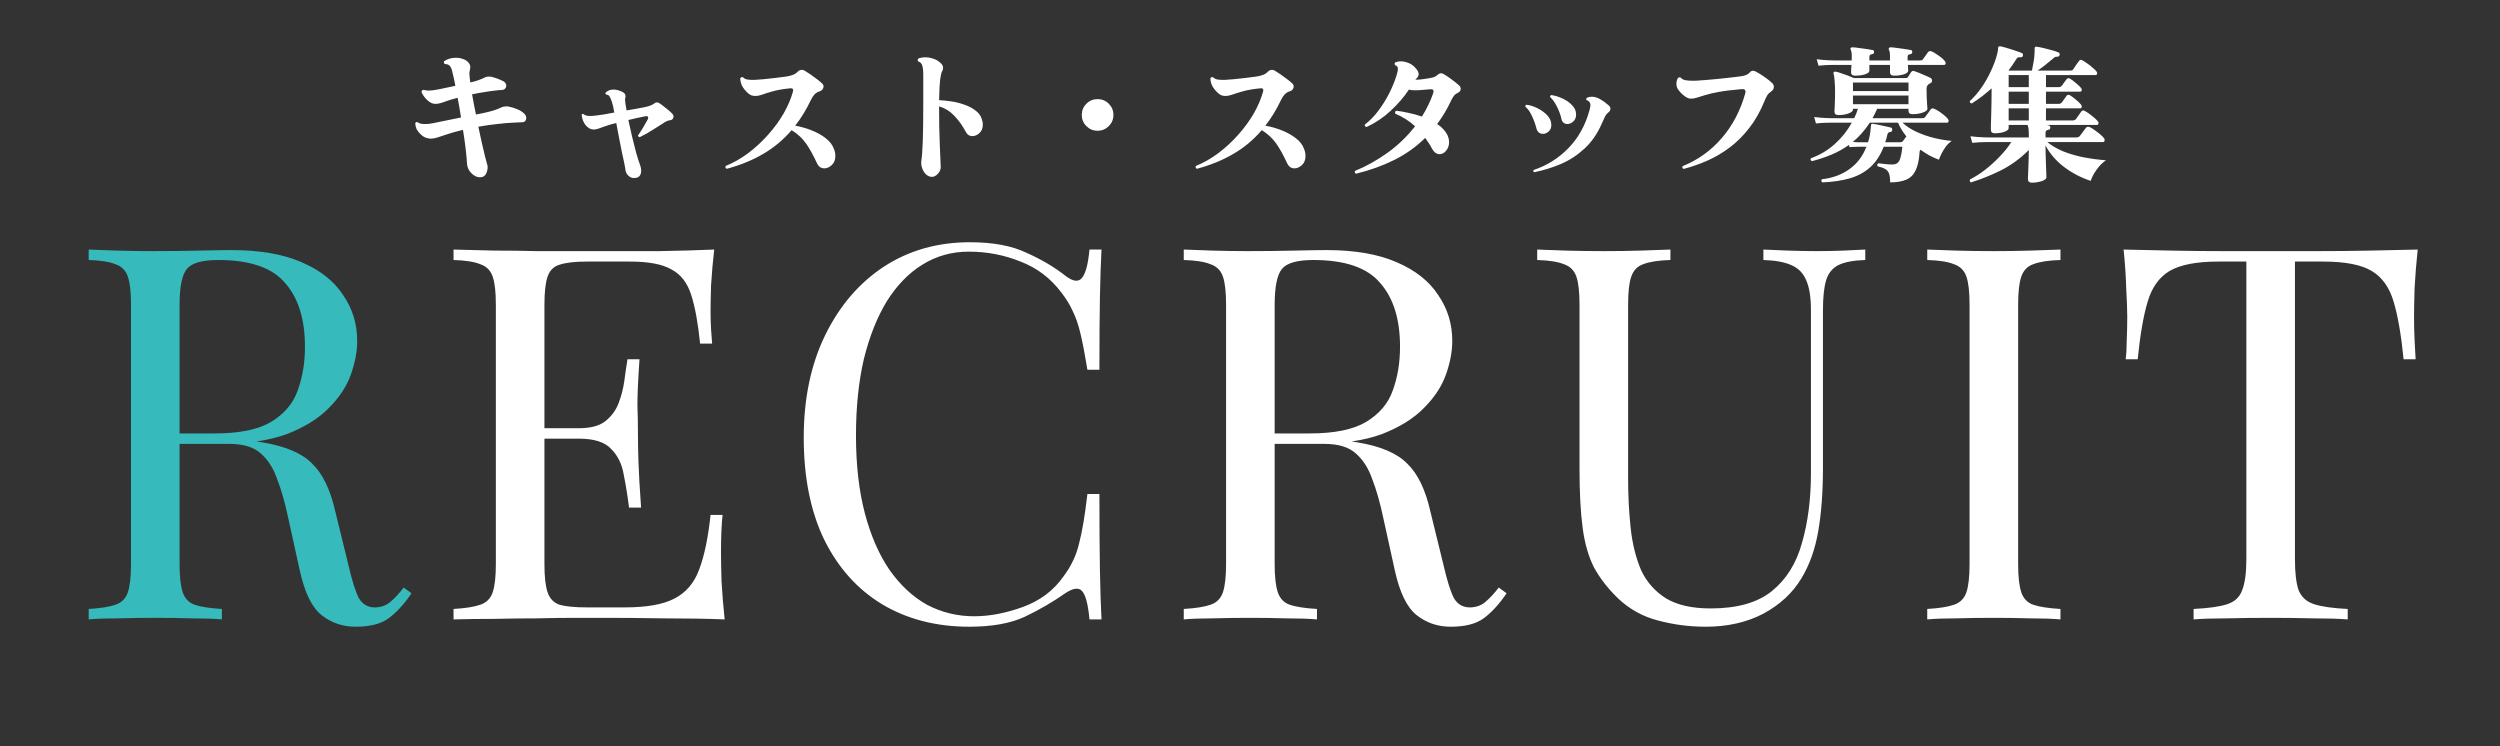
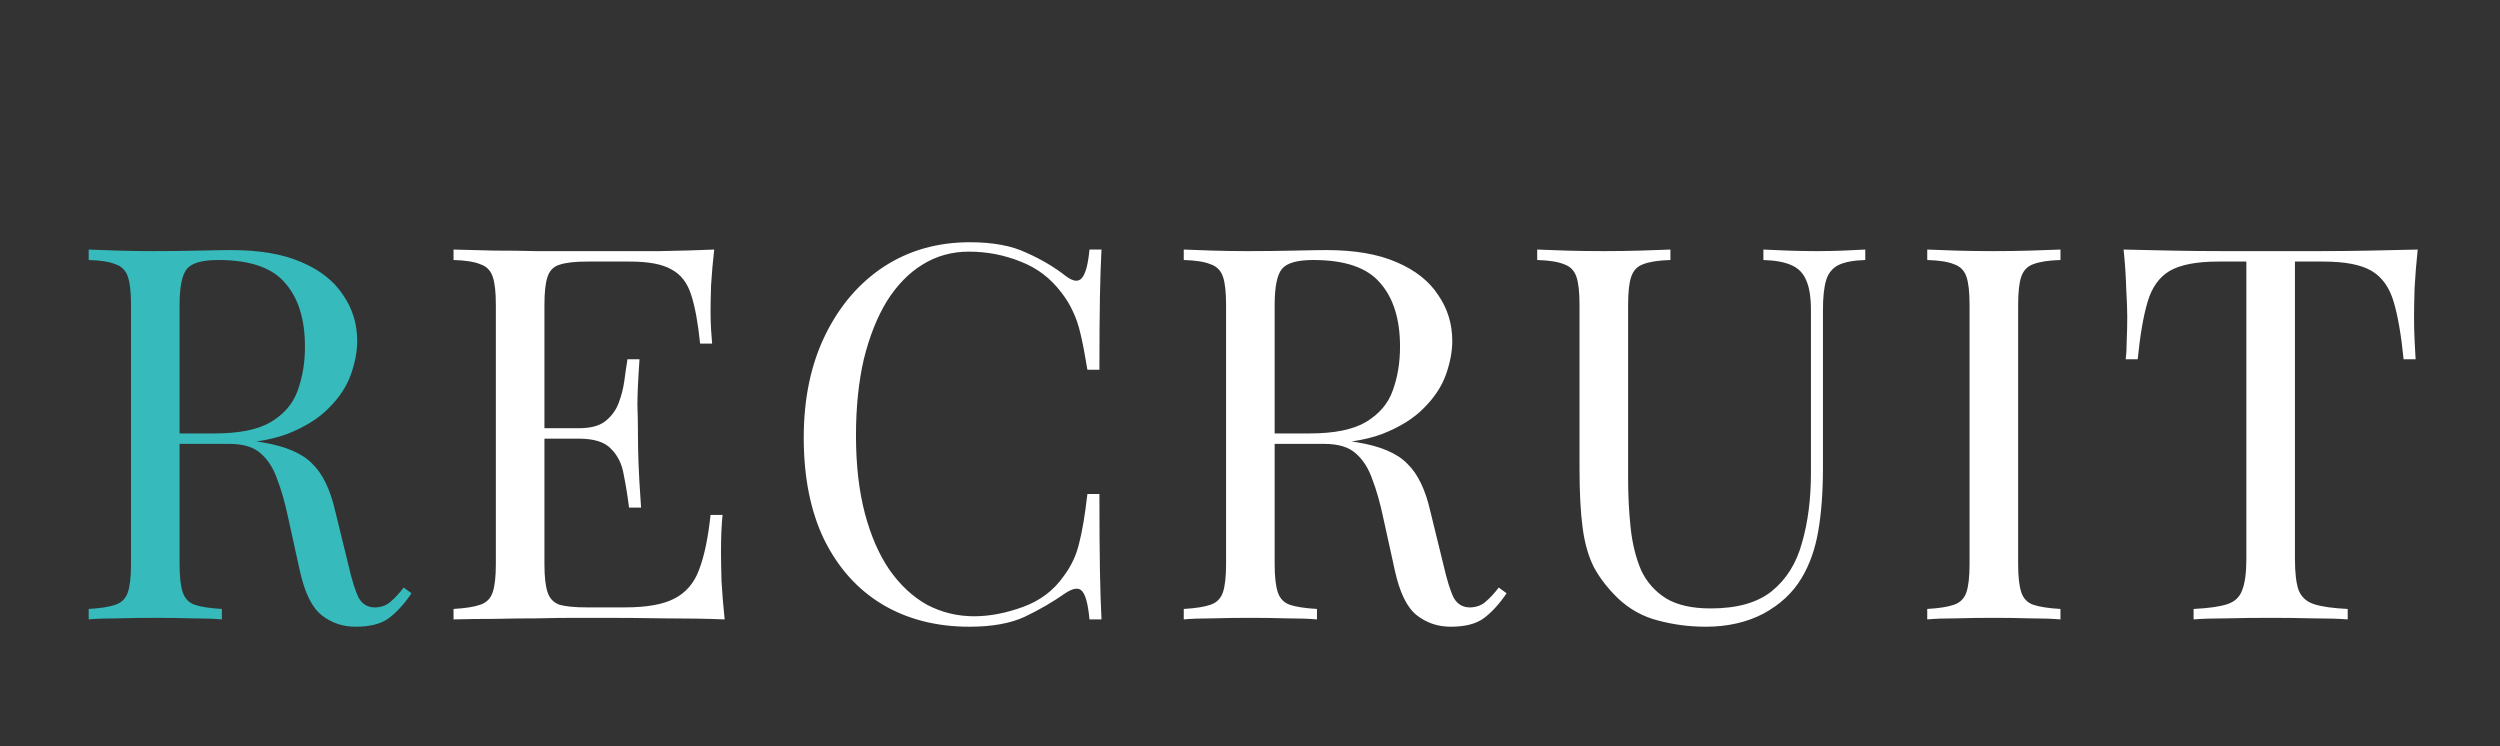
<svg xmlns="http://www.w3.org/2000/svg" width="335" height="100" viewBox="0 0 335 100" fill="none">
  <rect x="0" y="0" width="335" height="100" fill="#333333" stroke="none" />
  <path d="M11.884 33.44C12.864 33.487 14.147 33.533 15.734 33.58C17.32 33.627 18.884 33.65 20.424 33.65C22.617 33.65 24.717 33.627 26.724 33.58C28.73 33.533 30.154 33.51 30.994 33.51C34.774 33.51 37.901 34.047 40.374 35.12C42.894 36.193 44.761 37.663 45.974 39.53C47.234 41.35 47.864 43.403 47.864 45.69C47.864 47.09 47.584 48.583 47.024 50.17C46.464 51.757 45.484 53.25 44.084 54.65C42.73 56.05 40.864 57.217 38.484 58.15C36.104 59.037 33.094 59.48 29.454 59.48H22.734V58.08H28.754C32.067 58.08 34.587 57.567 36.314 56.54C38.087 55.467 39.277 54.067 39.884 52.34C40.537 50.567 40.864 48.607 40.864 46.46C40.864 42.773 39.977 39.927 38.204 37.92C36.477 35.867 33.49 34.84 29.244 34.84C27.097 34.84 25.697 35.237 25.044 36.03C24.39 36.823 24.064 38.433 24.064 40.86V75.58C24.064 77.26 24.204 78.52 24.484 79.36C24.764 80.2 25.3 80.76 26.094 81.04C26.934 81.32 28.147 81.507 29.734 81.6V83C28.66 82.907 27.307 82.86 25.674 82.86C24.087 82.813 22.477 82.79 20.844 82.79C19.024 82.79 17.32 82.813 15.734 82.86C14.147 82.86 12.864 82.907 11.884 83V81.6C13.47 81.507 14.661 81.32 15.454 81.04C16.294 80.76 16.854 80.2 17.134 79.36C17.414 78.52 17.554 77.26 17.554 75.58V40.86C17.554 39.133 17.414 37.873 17.134 37.08C16.854 36.24 16.294 35.68 15.454 35.4C14.661 35.073 13.47 34.887 11.884 34.84V33.44ZM23.014 58.29C25.534 58.383 27.517 58.5 28.964 58.64C30.41 58.733 31.577 58.827 32.464 58.92C33.397 59.013 34.284 59.13 35.124 59.27C38.251 59.783 40.49 60.74 41.844 62.14C43.244 63.493 44.27 65.617 44.924 68.51L46.674 75.65C47.141 77.703 47.607 79.197 48.074 80.13C48.587 81.017 49.357 81.437 50.384 81.39C51.177 81.343 51.831 81.087 52.344 80.62C52.904 80.153 53.487 79.523 54.094 78.73L55.144 79.5C54.164 80.947 53.137 82.067 52.064 82.86C51.037 83.607 49.567 83.98 47.654 83.98C45.927 83.98 44.41 83.467 43.104 82.44C41.797 81.413 40.817 79.407 40.164 76.42L38.624 69.42C38.204 67.413 37.714 65.687 37.154 64.24C36.641 62.747 35.894 61.58 34.914 60.74C33.98 59.9 32.581 59.48 30.714 59.48H23.154L23.014 58.29Z" fill="#36BABC" />
  <path d="M95.704 33.44C95.518 35.073 95.378 36.66 95.284 38.2C95.238 39.74 95.214 40.907 95.214 41.7C95.214 42.54 95.238 43.357 95.284 44.15C95.331 44.897 95.378 45.527 95.424 46.04H93.814C93.534 43.287 93.138 41.117 92.624 39.53C92.111 37.897 91.224 36.753 89.964 36.1C88.751 35.4 86.908 35.05 84.434 35.05H78.624C77.038 35.05 75.824 35.19 74.984 35.47C74.191 35.703 73.654 36.24 73.374 37.08C73.094 37.873 72.954 39.133 72.954 40.86V75.58C72.954 77.26 73.094 78.52 73.374 79.36C73.654 80.2 74.191 80.76 74.984 81.04C75.824 81.273 77.038 81.39 78.624 81.39H83.734C86.674 81.39 88.891 80.993 90.384 80.2C91.924 79.407 93.021 78.123 93.674 76.35C94.374 74.53 94.888 72.08 95.214 69H96.824C96.684 70.26 96.614 71.94 96.614 74.04C96.614 74.927 96.638 76.21 96.684 77.89C96.778 79.523 96.918 81.227 97.104 83C94.724 82.907 92.041 82.86 89.054 82.86C86.068 82.813 83.408 82.79 81.074 82.79C80.048 82.79 78.718 82.79 77.084 82.79C75.498 82.79 73.771 82.813 71.904 82.86C70.038 82.86 68.148 82.883 66.234 82.93C64.321 82.93 62.501 82.953 60.774 83V81.6C62.361 81.507 63.551 81.32 64.344 81.04C65.184 80.76 65.744 80.2 66.024 79.36C66.304 78.52 66.444 77.26 66.444 75.58V40.86C66.444 39.133 66.304 37.873 66.024 37.08C65.744 36.24 65.184 35.68 64.344 35.4C63.551 35.073 62.361 34.887 60.774 34.84V33.44C62.501 33.487 64.321 33.533 66.234 33.58C68.148 33.58 70.038 33.603 71.904 33.65C73.771 33.65 75.498 33.65 77.084 33.65C78.718 33.65 80.048 33.65 81.074 33.65C83.221 33.65 85.648 33.65 88.354 33.65C91.108 33.603 93.558 33.533 95.704 33.44ZM83.664 57.38C83.664 57.38 83.664 57.613 83.664 58.08C83.664 58.547 83.664 58.78 83.664 58.78H70.854C70.854 58.78 70.854 58.547 70.854 58.08C70.854 57.613 70.854 57.38 70.854 57.38H83.664ZM85.694 48.14C85.508 50.8 85.414 52.83 85.414 54.23C85.461 55.63 85.484 56.913 85.484 58.08C85.484 59.247 85.508 60.53 85.554 61.93C85.601 63.33 85.718 65.36 85.904 68.02H84.294C84.108 66.527 83.874 65.08 83.594 63.68C83.361 62.233 82.801 61.067 81.914 60.18C81.074 59.247 79.628 58.78 77.574 58.78V57.38C79.114 57.38 80.281 57.077 81.074 56.47C81.914 55.817 82.521 55 82.894 54.02C83.268 53.04 83.524 52.037 83.664 51.01C83.804 49.937 83.944 48.98 84.084 48.14H85.694ZM129.961 32.46C133.041 32.46 135.561 32.927 137.521 33.86C139.527 34.747 141.301 35.797 142.841 37.01C143.774 37.71 144.474 37.803 144.941 37.29C145.454 36.73 145.804 35.447 145.991 33.44H147.601C147.507 35.167 147.437 37.267 147.391 39.74C147.344 42.213 147.321 45.48 147.321 49.54H145.711C145.384 47.533 145.081 45.947 144.801 44.78C144.521 43.567 144.171 42.54 143.751 41.7C143.377 40.86 142.864 40.02 142.211 39.18C140.764 37.267 138.944 35.89 136.751 35.05C134.557 34.163 132.247 33.72 129.821 33.72C127.534 33.72 125.457 34.303 123.591 35.47C121.771 36.59 120.184 38.223 118.831 40.37C117.524 42.517 116.497 45.107 115.751 48.14C115.051 51.173 114.701 54.58 114.701 58.36C114.701 62.28 115.097 65.757 115.891 68.79C116.684 71.777 117.781 74.297 119.181 76.35C120.627 78.403 122.307 79.967 124.221 81.04C126.181 82.067 128.281 82.58 130.521 82.58C132.621 82.58 134.814 82.16 137.101 81.32C139.387 80.48 141.184 79.127 142.491 77.26C143.517 75.907 144.217 74.437 144.591 72.85C145.011 71.263 145.384 69.047 145.711 66.2H147.321C147.321 70.447 147.344 73.877 147.391 76.49C147.437 79.057 147.507 81.227 147.601 83H145.991C145.804 80.993 145.477 79.733 145.011 79.22C144.591 78.707 143.867 78.777 142.841 79.43C141.114 80.643 139.271 81.717 137.311 82.65C135.397 83.537 132.924 83.98 129.891 83.98C125.457 83.98 121.561 82.977 118.201 80.97C114.887 78.963 112.297 76.07 110.431 72.29C108.611 68.51 107.701 63.96 107.701 58.64C107.701 53.413 108.657 48.84 110.571 44.92C112.484 41 115.097 37.943 118.411 35.75C121.771 33.557 125.621 32.46 129.961 32.46ZM158.624 33.44C159.604 33.487 160.887 33.533 162.474 33.58C164.061 33.627 165.624 33.65 167.164 33.65C169.357 33.65 171.457 33.627 173.464 33.58C175.471 33.533 176.894 33.51 177.734 33.51C181.514 33.51 184.641 34.047 187.114 35.12C189.634 36.193 191.501 37.663 192.714 39.53C193.974 41.35 194.604 43.403 194.604 45.69C194.604 47.09 194.324 48.583 193.764 50.17C193.204 51.757 192.224 53.25 190.824 54.65C189.471 56.05 187.604 57.217 185.224 58.15C182.844 59.037 179.834 59.48 176.194 59.48H169.474V58.08H175.494C178.807 58.08 181.327 57.567 183.054 56.54C184.827 55.467 186.017 54.067 186.624 52.34C187.277 50.567 187.604 48.607 187.604 46.46C187.604 42.773 186.717 39.927 184.944 37.92C183.217 35.867 180.231 34.84 175.984 34.84C173.837 34.84 172.437 35.237 171.784 36.03C171.131 36.823 170.804 38.433 170.804 40.86V75.58C170.804 77.26 170.944 78.52 171.224 79.36C171.504 80.2 172.041 80.76 172.834 81.04C173.674 81.32 174.887 81.507 176.474 81.6V83C175.401 82.907 174.047 82.86 172.414 82.86C170.827 82.813 169.217 82.79 167.584 82.79C165.764 82.79 164.061 82.813 162.474 82.86C160.887 82.86 159.604 82.907 158.624 83V81.6C160.211 81.507 161.401 81.32 162.194 81.04C163.034 80.76 163.594 80.2 163.874 79.36C164.154 78.52 164.294 77.26 164.294 75.58V40.86C164.294 39.133 164.154 37.873 163.874 37.08C163.594 36.24 163.034 35.68 162.194 35.4C161.401 35.073 160.211 34.887 158.624 34.84V33.44ZM169.754 58.29C172.274 58.383 174.257 58.5 175.704 58.64C177.151 58.733 178.317 58.827 179.204 58.92C180.137 59.013 181.024 59.13 181.864 59.27C184.991 59.783 187.231 60.74 188.584 62.14C189.984 63.493 191.011 65.617 191.664 68.51L193.414 75.65C193.881 77.703 194.347 79.197 194.814 80.13C195.327 81.017 196.097 81.437 197.124 81.39C197.917 81.343 198.571 81.087 199.084 80.62C199.644 80.153 200.227 79.523 200.834 78.73L201.884 79.5C200.904 80.947 199.877 82.067 198.804 82.86C197.777 83.607 196.307 83.98 194.394 83.98C192.667 83.98 191.151 83.467 189.844 82.44C188.537 81.413 187.557 79.407 186.904 76.42L185.364 69.42C184.944 67.413 184.454 65.687 183.894 64.24C183.381 62.747 182.634 61.58 181.654 60.74C180.721 59.9 179.321 59.48 177.454 59.48H169.894L169.754 58.29ZM249.946 33.44V34.84C248.359 34.887 247.146 35.12 246.306 35.54C245.513 35.96 244.976 36.637 244.696 37.57C244.416 38.503 244.276 39.833 244.276 41.56V62.63C244.276 65.897 244.066 68.743 243.646 71.17C243.226 73.597 242.479 75.697 241.406 77.47C240.239 79.43 238.536 81.017 236.296 82.23C234.056 83.397 231.489 83.98 228.596 83.98C226.356 83.98 224.209 83.7 222.156 83.14C220.149 82.627 218.376 81.647 216.836 80.2C215.483 78.893 214.409 77.517 213.616 76.07C212.869 74.623 212.356 72.85 212.076 70.75C211.796 68.65 211.656 66.013 211.656 62.84V40.86C211.656 39.133 211.516 37.873 211.236 37.08C210.956 36.24 210.396 35.68 209.556 35.4C208.763 35.073 207.573 34.887 205.986 34.84V33.44C206.966 33.487 208.249 33.533 209.836 33.58C211.423 33.627 213.126 33.65 214.946 33.65C216.579 33.65 218.189 33.627 219.776 33.58C221.409 33.533 222.763 33.487 223.836 33.44V34.84C222.249 34.887 221.036 35.073 220.196 35.4C219.403 35.68 218.866 36.24 218.586 37.08C218.306 37.873 218.166 39.133 218.166 40.86V64.03C218.166 66.41 218.283 68.673 218.516 70.82C218.749 72.92 219.216 74.787 219.916 76.42C220.663 78.007 221.783 79.267 223.276 80.2C224.769 81.087 226.753 81.53 229.226 81.53C232.773 81.53 235.503 80.76 237.416 79.22C239.376 77.633 240.729 75.463 241.476 72.71C242.269 69.957 242.666 66.853 242.666 63.4V41.56C242.666 39.833 242.456 38.503 242.036 37.57C241.663 36.637 241.009 35.96 240.076 35.54C239.143 35.12 237.883 34.887 236.296 34.84V33.44C237.136 33.487 238.233 33.533 239.586 33.58C240.986 33.627 242.269 33.65 243.436 33.65C244.649 33.65 245.839 33.627 247.006 33.58C248.219 33.533 249.199 33.487 249.946 33.44ZM276.101 33.44V34.84C274.514 34.887 273.301 35.073 272.461 35.4C271.668 35.68 271.131 36.24 270.851 37.08C270.571 37.873 270.431 39.133 270.431 40.86V75.58C270.431 77.26 270.571 78.52 270.851 79.36C271.131 80.2 271.668 80.76 272.461 81.04C273.301 81.32 274.514 81.507 276.101 81.6V83C275.028 82.907 273.674 82.86 272.041 82.86C270.454 82.813 268.844 82.79 267.211 82.79C265.391 82.79 263.688 82.813 262.101 82.86C260.514 82.86 259.231 82.907 258.251 83V81.6C259.838 81.507 261.028 81.32 261.821 81.04C262.661 80.76 263.221 80.2 263.501 79.36C263.781 78.52 263.921 77.26 263.921 75.58V40.86C263.921 39.133 263.781 37.873 263.501 37.08C263.221 36.24 262.661 35.68 261.821 35.4C261.028 35.073 259.838 34.887 258.251 34.84V33.44C259.231 33.487 260.514 33.533 262.101 33.58C263.688 33.627 265.391 33.65 267.211 33.65C268.844 33.65 270.454 33.627 272.041 33.58C273.674 33.533 275.028 33.487 276.101 33.44ZM323.972 33.44C323.785 35.213 323.645 36.94 323.552 38.62C323.505 40.253 323.482 41.513 323.482 42.4C323.482 43.52 323.505 44.57 323.552 45.55C323.598 46.53 323.645 47.393 323.692 48.14H322.082C321.755 44.873 321.312 42.307 320.752 40.44C320.192 38.527 319.212 37.15 317.812 36.31C316.412 35.47 314.242 35.05 311.302 35.05H307.522V74.88C307.522 76.747 307.685 78.147 308.012 79.08C308.385 80.013 309.085 80.643 310.112 80.97C311.138 81.297 312.632 81.507 314.592 81.6V83C313.378 82.907 311.838 82.86 309.972 82.86C308.105 82.813 306.215 82.79 304.302 82.79C302.202 82.79 300.218 82.813 298.352 82.86C296.532 82.86 295.062 82.907 293.942 83V81.6C295.902 81.507 297.395 81.297 298.422 80.97C299.448 80.643 300.125 80.013 300.452 79.08C300.825 78.147 301.012 76.747 301.012 74.88V35.05H297.232C294.338 35.05 292.168 35.47 290.722 36.31C289.322 37.15 288.342 38.527 287.782 40.44C287.222 42.307 286.778 44.873 286.452 48.14H284.842C284.935 47.393 284.982 46.53 284.982 45.55C285.028 44.57 285.052 43.52 285.052 42.4C285.052 41.513 285.005 40.253 284.912 38.62C284.865 36.94 284.748 35.213 284.562 33.44C286.522 33.487 288.645 33.533 290.932 33.58C293.265 33.627 295.598 33.65 297.932 33.65C300.265 33.65 302.388 33.65 304.302 33.65C306.215 33.65 308.315 33.65 310.602 33.65C312.935 33.65 315.268 33.627 317.602 33.58C319.935 33.533 322.058 33.487 323.972 33.44Z" fill="white" />
-   <path d="M64.518 23.74C64.492 23.74 64.458 23.74 64.418 23.74C64.391 23.753 64.365 23.76 64.338 23.76C63.911 23.76 63.518 23.573 63.158 23.2C62.798 22.84 62.605 22.413 62.578 21.92C62.551 21.4 62.492 20.74 62.398 19.94C62.305 19.14 62.185 18.293 62.038 17.4C61.158 17.613 60.445 17.813 59.898 18C59.365 18.173 58.938 18.313 58.618 18.42C58.298 18.527 58.005 18.58 57.738 18.58C57.578 18.58 57.378 18.547 57.138 18.48C56.911 18.413 56.678 18.273 56.438 18.06C56.185 17.833 55.992 17.6 55.858 17.36C55.738 17.12 55.665 16.847 55.638 16.54C55.705 16.353 55.825 16.307 55.998 16.4C56.172 16.547 56.485 16.62 56.938 16.62C57.098 16.62 57.278 16.613 57.478 16.6C57.678 16.573 57.905 16.533 58.158 16.48L61.778 15.74C61.712 15.287 61.638 14.84 61.558 14.4C61.478 13.947 61.398 13.513 61.318 13.1C60.518 13.313 59.898 13.507 59.458 13.68C59.018 13.84 58.645 13.92 58.338 13.92C57.965 13.92 57.598 13.747 57.238 13.4C56.878 13.053 56.625 12.693 56.478 12.32C56.505 12.133 56.605 12.04 56.778 12.04C56.978 12.107 57.198 12.14 57.438 12.14C57.611 12.14 57.805 12.127 58.018 12.1C58.231 12.073 58.471 12.033 58.738 11.98L61.018 11.5C60.898 10.833 60.778 10.273 60.658 9.82C60.565 9.353 60.445 9.033 60.298 8.86C60.151 8.673 59.918 8.58 59.598 8.58C59.518 8.5 59.478 8.42 59.478 8.34C59.478 8.273 59.498 8.22 59.538 8.18C59.992 7.887 60.505 7.74 61.078 7.74C61.411 7.74 61.725 7.793 62.018 7.9C62.312 7.993 62.545 8.133 62.718 8.32C62.918 8.533 63.018 8.747 63.018 8.96C63.018 9.093 62.998 9.24 62.958 9.4C62.918 9.56 62.898 9.727 62.898 9.9C62.898 10.047 62.911 10.213 62.938 10.4C62.965 10.573 62.992 10.787 63.018 11.04L63.238 11C63.918 10.827 64.478 10.627 64.918 10.4C65.011 10.36 65.098 10.327 65.178 10.3C65.272 10.273 65.378 10.26 65.498 10.26C65.765 10.26 66.078 10.327 66.438 10.46C66.798 10.58 67.132 10.72 67.438 10.88C67.705 11.027 67.838 11.233 67.838 11.5C67.838 11.633 67.785 11.76 67.678 11.88C67.572 12 67.405 12.06 67.178 12.06C67.005 12.06 66.718 12.087 66.318 12.14C65.918 12.18 65.451 12.247 64.918 12.34C64.385 12.42 63.831 12.52 63.258 12.64C63.325 13.053 63.405 13.493 63.498 13.96C63.592 14.413 63.685 14.873 63.778 15.34L64.618 15.18C65.192 15.06 65.678 14.94 66.078 14.82C66.478 14.7 66.825 14.567 67.118 14.42C67.332 14.313 67.572 14.26 67.838 14.26C67.891 14.26 67.945 14.26 67.998 14.26C68.052 14.26 68.105 14.267 68.158 14.28C68.545 14.36 68.918 14.473 69.278 14.62C69.638 14.767 69.938 14.947 70.178 15.16C70.405 15.347 70.518 15.567 70.518 15.82C70.518 15.967 70.472 16.1 70.378 16.22C70.285 16.327 70.138 16.38 69.938 16.38C69.685 16.38 69.265 16.4 68.678 16.44C68.091 16.467 67.405 16.527 66.618 16.62C65.832 16.7 64.992 16.82 64.098 16.98C64.258 17.713 64.412 18.42 64.558 19.1C64.718 19.78 64.858 20.38 64.978 20.9C65.112 21.42 65.218 21.82 65.298 22.1C65.325 22.153 65.338 22.213 65.338 22.28C65.338 22.333 65.338 22.393 65.338 22.46C65.338 22.727 65.272 22.993 65.138 23.26C65.005 23.54 64.798 23.7 64.518 23.74ZM85.298 23.82C85.245 23.833 85.192 23.84 85.138 23.84C85.098 23.853 85.045 23.86 84.978 23.86C84.685 23.86 84.425 23.753 84.198 23.54C83.972 23.327 83.838 23.053 83.798 22.72C83.785 22.533 83.758 22.367 83.718 22.22C83.692 22.06 83.658 21.887 83.618 21.7C83.565 21.42 83.472 20.993 83.338 20.42C83.218 19.833 83.091 19.187 82.958 18.48C82.825 17.773 82.698 17.107 82.578 16.48C81.951 16.64 81.451 16.787 81.078 16.92C80.705 17.053 80.405 17.16 80.178 17.24C79.951 17.32 79.738 17.36 79.538 17.36C79.178 17.36 78.832 17.173 78.498 16.8C78.178 16.413 77.992 15.94 77.938 15.38C78.018 15.247 78.118 15.227 78.238 15.32C78.385 15.467 78.665 15.54 79.078 15.54C79.318 15.54 79.585 15.52 79.878 15.48C80.118 15.453 80.458 15.407 80.898 15.34C81.338 15.26 81.811 15.173 82.318 15.08C82.198 14.387 82.085 13.893 81.978 13.6C81.885 13.333 81.791 13.12 81.698 12.96C81.618 12.787 81.472 12.693 81.258 12.68C81.112 12.6 81.085 12.5 81.178 12.38C81.458 12.127 81.805 12 82.218 12C82.591 12 83.005 12.113 83.458 12.34C83.698 12.473 83.818 12.66 83.818 12.9C83.818 12.927 83.818 12.96 83.818 13C83.818 13.04 83.811 13.073 83.798 13.1C83.785 13.153 83.772 13.2 83.758 13.24C83.758 13.28 83.758 13.327 83.758 13.38C83.758 13.513 83.772 13.667 83.798 13.84C83.838 14 83.871 14.193 83.898 14.42L83.958 14.8C84.412 14.72 84.832 14.647 85.218 14.58C85.605 14.5 85.925 14.44 86.178 14.4C86.871 14.28 87.371 14.1 87.678 13.86C87.785 13.767 87.898 13.72 88.018 13.72C88.138 13.72 88.245 13.753 88.338 13.82C88.498 13.913 88.692 14.053 88.918 14.24C89.145 14.413 89.371 14.593 89.598 14.78C89.825 14.967 90.005 15.14 90.138 15.3C90.218 15.393 90.258 15.5 90.258 15.62C90.258 15.74 90.218 15.847 90.138 15.94C90.072 16.033 89.972 16.087 89.838 16.1C89.612 16.127 89.418 16.187 89.258 16.28C89.098 16.36 88.925 16.467 88.738 16.6C88.458 16.787 88.132 16.993 87.758 17.22C87.398 17.447 87.038 17.667 86.678 17.88C86.318 18.08 85.998 18.247 85.718 18.38C85.572 18.353 85.498 18.273 85.498 18.14C85.685 17.887 85.905 17.547 86.158 17.12C86.412 16.68 86.625 16.307 86.798 16C86.838 15.92 86.858 15.847 86.858 15.78C86.858 15.593 86.731 15.527 86.478 15.58C86.171 15.633 85.811 15.707 85.398 15.8C84.985 15.893 84.585 15.987 84.198 16.08C84.345 16.773 84.511 17.513 84.698 18.3C84.885 19.087 85.072 19.827 85.258 20.52C85.458 21.213 85.638 21.773 85.798 22.2C85.878 22.413 85.918 22.627 85.918 22.84C85.918 23.387 85.712 23.713 85.298 23.82ZM97.378 22.62C97.218 22.54 97.171 22.413 97.238 22.24C98.291 21.813 99.298 21.24 100.258 20.52C101.231 19.787 102.118 18.967 102.918 18.06C103.731 17.153 104.425 16.207 104.998 15.22C105.571 14.22 105.991 13.233 106.258 12.26C106.271 12.22 106.278 12.16 106.278 12.08C106.278 11.96 106.231 11.887 106.138 11.86C106.058 11.82 105.958 11.813 105.838 11.84C104.891 11.933 104.125 12.067 103.538 12.24C102.951 12.4 102.485 12.547 102.138 12.68C101.791 12.8 101.485 12.86 101.218 12.86C101.018 12.86 100.825 12.827 100.638 12.76C100.465 12.68 100.278 12.54 100.078 12.34C99.772 12.033 99.545 11.727 99.398 11.42C99.265 11.113 99.198 10.8 99.198 10.48C99.305 10.32 99.438 10.287 99.598 10.38C99.731 10.527 99.925 10.62 100.178 10.66C100.445 10.7 100.771 10.713 101.158 10.7C101.438 10.687 101.811 10.66 102.278 10.62C102.758 10.567 103.251 10.513 103.758 10.46C104.265 10.393 104.691 10.34 105.038 10.3C105.945 10.207 106.558 9.98 106.878 9.62C107.051 9.447 107.238 9.36 107.438 9.36C107.585 9.36 107.718 9.4 107.838 9.48C108.025 9.587 108.265 9.74 108.558 9.94C108.851 10.14 109.145 10.353 109.438 10.58C109.745 10.807 109.991 11.013 110.178 11.2C110.298 11.32 110.358 11.453 110.358 11.6C110.358 11.733 110.305 11.867 110.198 12C110.105 12.12 109.965 12.207 109.778 12.26C109.565 12.313 109.358 12.44 109.158 12.64C108.971 12.84 108.811 13.08 108.678 13.36C108.051 14.68 107.345 15.84 106.558 16.84C107.305 16.973 108.031 17.18 108.738 17.46C109.458 17.74 110.085 18.087 110.618 18.5C111.165 18.913 111.538 19.393 111.738 19.94C111.871 20.26 111.938 20.58 111.938 20.9C111.938 21.42 111.778 21.827 111.458 22.12C111.138 22.413 110.805 22.56 110.458 22.56C110.258 22.56 110.071 22.507 109.898 22.4C109.738 22.293 109.605 22.133 109.498 21.92C109.005 20.84 108.511 19.947 108.018 19.24C107.525 18.533 106.878 17.933 106.078 17.44C104.971 18.733 103.691 19.8 102.238 20.64C100.798 21.48 99.178 22.14 97.378 22.62ZM124.878 23.7C124.598 23.7 124.338 23.593 124.098 23.38C123.871 23.167 123.698 22.893 123.578 22.56C123.458 22.227 123.418 21.893 123.458 21.56C123.551 20.933 123.618 20.007 123.658 18.78C123.698 17.54 123.718 15.86 123.718 13.74V10.06C123.718 9.473 123.671 9.047 123.578 8.78C123.498 8.5 123.325 8.32 123.058 8.24C123.005 8.187 122.978 8.12 122.978 8.04C122.978 7.947 123.005 7.88 123.058 7.84C123.351 7.733 123.671 7.68 124.018 7.68C124.365 7.68 124.725 7.747 125.098 7.88C125.485 8 125.825 8.213 126.118 8.52C126.291 8.693 126.378 8.887 126.378 9.1C126.378 9.273 126.331 9.427 126.238 9.56C126.145 9.733 126.058 10.1 125.978 10.66C125.911 11.22 125.865 12.14 125.838 13.42C126.398 13.447 126.971 13.507 127.558 13.6C128.158 13.693 128.725 13.84 129.258 14.04C129.805 14.227 130.278 14.473 130.678 14.78C131.091 15.073 131.378 15.44 131.538 15.88C131.591 16.027 131.631 16.167 131.658 16.3C131.685 16.433 131.698 16.567 131.698 16.7C131.698 17.18 131.545 17.56 131.238 17.84C130.945 18.107 130.631 18.24 130.298 18.24C130.125 18.24 129.965 18.2 129.818 18.12C129.671 18.04 129.551 17.913 129.458 17.74C128.991 16.86 128.465 16.12 127.878 15.52C127.305 14.907 126.625 14.487 125.838 14.26V14.36C125.838 15.24 125.845 16.133 125.858 17.04C125.885 17.933 125.911 18.767 125.938 19.54C125.978 20.3 126.005 20.94 126.018 21.46C126.045 21.967 126.058 22.273 126.058 22.38C126.058 22.713 125.931 23.013 125.678 23.28C125.425 23.56 125.158 23.7 124.878 23.7ZM147.078 17.52C146.491 17.52 145.991 17.313 145.578 16.9C145.165 16.487 144.958 15.987 144.958 15.4C144.958 14.813 145.165 14.313 145.578 13.9C145.991 13.487 146.491 13.28 147.078 13.28C147.665 13.28 148.165 13.487 148.578 13.9C148.991 14.313 149.198 14.813 149.198 15.4C149.198 15.987 148.991 16.487 148.578 16.9C148.165 17.313 147.665 17.52 147.078 17.52ZM160.378 22.62C160.218 22.54 160.171 22.413 160.238 22.24C161.291 21.813 162.298 21.24 163.258 20.52C164.231 19.787 165.118 18.967 165.918 18.06C166.731 17.153 167.425 16.207 167.998 15.22C168.571 14.22 168.991 13.233 169.258 12.26C169.271 12.22 169.278 12.16 169.278 12.08C169.278 11.96 169.231 11.887 169.138 11.86C169.058 11.82 168.958 11.813 168.838 11.84C167.891 11.933 167.125 12.067 166.538 12.24C165.951 12.4 165.485 12.547 165.138 12.68C164.791 12.8 164.485 12.86 164.218 12.86C164.018 12.86 163.825 12.827 163.638 12.76C163.465 12.68 163.278 12.54 163.078 12.34C162.771 12.033 162.545 11.727 162.398 11.42C162.265 11.113 162.198 10.8 162.198 10.48C162.305 10.32 162.438 10.287 162.598 10.38C162.731 10.527 162.925 10.62 163.178 10.66C163.445 10.7 163.771 10.713 164.158 10.7C164.438 10.687 164.811 10.66 165.278 10.62C165.758 10.567 166.251 10.513 166.758 10.46C167.265 10.393 167.691 10.34 168.038 10.3C168.945 10.207 169.558 9.98 169.878 9.62C170.051 9.447 170.238 9.36 170.438 9.36C170.585 9.36 170.718 9.4 170.838 9.48C171.025 9.587 171.265 9.74 171.558 9.94C171.851 10.14 172.145 10.353 172.438 10.58C172.745 10.807 172.991 11.013 173.178 11.2C173.298 11.32 173.358 11.453 173.358 11.6C173.358 11.733 173.305 11.867 173.198 12C173.105 12.12 172.965 12.207 172.778 12.26C172.565 12.313 172.358 12.44 172.158 12.64C171.971 12.84 171.811 13.08 171.678 13.36C171.051 14.68 170.345 15.84 169.558 16.84C170.305 16.973 171.031 17.18 171.738 17.46C172.458 17.74 173.085 18.087 173.618 18.5C174.165 18.913 174.538 19.393 174.738 19.94C174.871 20.26 174.938 20.58 174.938 20.9C174.938 21.42 174.778 21.827 174.458 22.12C174.138 22.413 173.805 22.56 173.458 22.56C173.258 22.56 173.071 22.507 172.898 22.4C172.738 22.293 172.605 22.133 172.498 21.92C172.005 20.84 171.511 19.947 171.018 19.24C170.525 18.533 169.878 17.933 169.078 17.44C167.971 18.733 166.691 19.8 165.238 20.64C163.798 21.48 162.178 22.14 160.378 22.62ZM181.698 23.28C181.618 23.24 181.565 23.18 181.538 23.1C181.525 23.02 181.538 22.953 181.578 22.9C183.071 22.287 184.518 21.48 185.918 20.48C187.331 19.467 188.565 18.28 189.618 16.92C189.245 16.573 188.838 16.26 188.398 15.98C187.958 15.7 187.485 15.453 186.978 15.24C186.951 15.187 186.938 15.14 186.938 15.1C186.938 14.967 186.998 14.88 187.118 14.84C187.585 14.893 188.118 14.987 188.718 15.12C189.318 15.24 189.925 15.407 190.538 15.62C190.845 15.127 191.125 14.62 191.378 14.1C191.645 13.567 191.871 13.02 192.058 12.46C192.071 12.407 192.078 12.36 192.078 12.32C192.091 12.28 192.098 12.247 192.098 12.22C192.098 12.02 191.958 11.933 191.678 11.96C191.371 11.973 191.038 12 190.678 12.04C190.331 12.08 189.998 12.1 189.678 12.1C189.518 12.1 189.365 12.093 189.218 12.08C189.071 12.067 188.931 12.04 188.798 12C188.158 12.973 187.345 13.92 186.358 14.84C185.385 15.747 184.305 16.473 183.118 17.02C183.025 17.007 182.958 16.967 182.918 16.9C182.878 16.833 182.865 16.767 182.878 16.7C183.545 16.193 184.151 15.573 184.698 14.84C185.258 14.093 185.745 13.313 186.158 12.5C186.571 11.673 186.891 10.893 187.118 10.16C187.251 9.76 187.318 9.447 187.318 9.22C187.318 8.967 187.205 8.813 186.978 8.76C186.911 8.693 186.878 8.627 186.878 8.56C186.878 8.507 186.905 8.44 186.958 8.36C187.065 8.32 187.178 8.287 187.298 8.26C187.431 8.233 187.565 8.22 187.698 8.22C188.045 8.22 188.411 8.3 188.798 8.46C189.185 8.62 189.525 8.893 189.818 9.28C190.005 9.507 190.098 9.727 190.098 9.94C190.098 10.127 190.031 10.287 189.898 10.42C189.845 10.473 189.798 10.52 189.758 10.56C189.718 10.6 189.685 10.64 189.658 10.68C189.911 10.68 190.171 10.667 190.438 10.64C190.705 10.613 190.985 10.573 191.278 10.52C191.611 10.467 191.878 10.413 192.078 10.36C192.291 10.293 192.465 10.193 192.598 10.06C192.758 9.9 192.925 9.82 193.098 9.82C193.231 9.82 193.345 9.853 193.438 9.92C193.745 10.093 194.085 10.32 194.458 10.6C194.845 10.88 195.198 11.16 195.518 11.44C195.665 11.587 195.738 11.74 195.738 11.9C195.738 12.14 195.598 12.327 195.318 12.46C195.105 12.553 194.931 12.693 194.798 12.88C194.665 13.053 194.538 13.273 194.418 13.54C194.151 14.113 193.865 14.653 193.558 15.16C193.251 15.667 192.925 16.153 192.578 16.62C193.045 16.927 193.418 17.28 193.698 17.68C193.871 17.907 193.991 18.133 194.058 18.36C194.138 18.587 194.178 18.813 194.178 19.04C194.178 19.493 194.045 19.88 193.778 20.2C193.525 20.507 193.231 20.66 192.898 20.66C192.725 20.66 192.551 20.607 192.378 20.5C192.205 20.38 192.045 20.193 191.898 19.94C191.765 19.673 191.618 19.42 191.458 19.18C191.298 18.927 191.138 18.693 190.978 18.48C189.765 19.68 188.378 20.667 186.818 21.44C185.258 22.213 183.551 22.827 181.698 23.28ZM205.578 23.08C205.458 23 205.431 22.9 205.498 22.78C207.298 22.18 208.851 21.207 210.158 19.86C211.478 18.513 212.418 16.833 212.978 14.82C213.018 14.673 213.051 14.54 213.078 14.42C213.105 14.287 213.118 14.173 213.118 14.08C213.118 13.747 212.938 13.52 212.578 13.4C212.565 13.373 212.558 13.333 212.558 13.28C212.558 13.187 212.591 13.127 212.658 13.1C212.845 13.007 213.058 12.96 213.298 12.96C213.658 12.96 214.025 13.067 214.398 13.28C214.785 13.493 215.165 13.767 215.538 14.1C215.711 14.233 215.798 14.387 215.798 14.56C215.798 14.773 215.691 14.953 215.478 15.1C215.331 15.22 215.205 15.373 215.098 15.56C215.005 15.747 214.865 16.053 214.678 16.48C214.078 17.867 213.305 19 212.358 19.88C211.411 20.76 210.358 21.453 209.198 21.96C208.038 22.453 206.831 22.827 205.578 23.08ZM209.238 15.96C209.131 15.453 208.938 14.913 208.658 14.34C208.378 13.767 208.065 13.32 207.718 13V12.96C207.718 12.84 207.771 12.767 207.878 12.74C208.371 12.807 208.871 12.96 209.378 13.2C209.885 13.427 210.311 13.727 210.658 14.1C211.018 14.46 211.198 14.873 211.198 15.34C211.198 15.74 211.071 16.053 210.818 16.28C210.565 16.507 210.298 16.62 210.018 16.62C209.845 16.62 209.685 16.567 209.538 16.46C209.391 16.353 209.291 16.187 209.238 15.96ZM205.898 17.26C205.765 16.713 205.565 16.153 205.298 15.58C205.045 15.007 204.751 14.587 204.418 14.32L204.398 14.24C204.398 14.133 204.451 14.067 204.558 14.04C205.025 14.093 205.511 14.247 206.018 14.5C206.538 14.753 206.978 15.073 207.338 15.46C207.698 15.847 207.878 16.273 207.878 16.74C207.878 17.113 207.758 17.407 207.518 17.62C207.278 17.833 207.025 17.94 206.758 17.94C206.571 17.94 206.398 17.887 206.238 17.78C206.078 17.66 205.965 17.487 205.898 17.26ZM225.598 22.64C225.425 22.547 225.385 22.42 225.478 22.26C227.531 21.433 229.278 20.18 230.718 18.5C232.171 16.82 233.225 14.807 233.878 12.46C233.891 12.42 233.898 12.36 233.898 12.28C233.898 12.027 233.738 11.913 233.418 11.94C232.138 12.047 231.098 12.173 230.298 12.32C229.511 12.467 228.891 12.613 228.438 12.76C227.985 12.893 227.618 13.007 227.338 13.1C227.071 13.18 226.818 13.22 226.578 13.22C226.298 13.22 225.991 13.087 225.658 12.82C225.325 12.553 225.058 12.273 224.858 11.98C224.711 11.753 224.638 11.5 224.638 11.22C224.638 10.927 224.711 10.667 224.858 10.44C224.911 10.387 224.978 10.36 225.058 10.36C225.138 10.36 225.205 10.387 225.258 10.44C225.351 10.573 225.538 10.673 225.818 10.74C226.098 10.793 226.425 10.82 226.798 10.82C226.905 10.82 227.011 10.82 227.118 10.82C227.225 10.82 227.338 10.813 227.458 10.8C227.725 10.787 228.098 10.76 228.578 10.72C229.071 10.68 229.598 10.633 230.158 10.58C230.731 10.513 231.285 10.453 231.818 10.4C232.351 10.333 232.798 10.28 233.158 10.24C233.425 10.213 233.671 10.16 233.898 10.08C234.125 10 234.325 9.867 234.498 9.68C234.618 9.547 234.751 9.48 234.898 9.48C234.965 9.48 235.031 9.493 235.098 9.52C235.178 9.547 235.245 9.573 235.298 9.6C235.631 9.773 236.018 10.013 236.458 10.32C236.898 10.627 237.245 10.907 237.498 11.16C237.631 11.307 237.698 11.467 237.698 11.64C237.698 11.88 237.585 12.08 237.358 12.24C237.105 12.413 236.918 12.6 236.798 12.8C236.678 13 236.551 13.267 236.418 13.6C235.858 14.973 235.178 16.167 234.378 17.18C233.591 18.193 232.718 19.06 231.758 19.78C230.811 20.487 229.811 21.073 228.758 21.54C227.718 21.993 226.665 22.36 225.598 22.64ZM244.178 24.44C244.098 24.373 244.058 24.293 244.058 24.2C244.058 24.133 244.085 24.073 244.138 24.02C245.551 23.86 246.771 23.413 247.798 22.68C248.838 21.947 249.605 20.94 250.098 19.66H249.558C249.558 19.66 249.458 19.66 249.258 19.66C249.058 19.66 248.818 19.667 248.538 19.68C248.271 19.68 248.038 19.693 247.838 19.72L247.758 19.42C247.011 19.953 246.218 20.393 245.378 20.74C244.538 21.087 243.671 21.373 242.778 21.6C242.698 21.547 242.645 21.48 242.618 21.4C242.605 21.32 242.625 21.253 242.678 21.2C243.865 20.773 244.925 20.14 245.858 19.3C246.805 18.447 247.565 17.493 248.138 16.44H245.498C245.498 16.44 245.391 16.44 245.178 16.44C244.965 16.44 244.691 16.447 244.358 16.46C244.025 16.473 243.685 16.5 243.338 16.54L243.098 15.68C243.751 15.76 244.311 15.807 244.778 15.82C245.258 15.833 245.498 15.84 245.498 15.84H248.458C248.565 15.627 248.658 15.42 248.738 15.22C248.818 15.007 248.891 14.793 248.958 14.58H248.298V14.7C248.298 14.887 248.098 15.053 247.698 15.2C247.311 15.347 246.865 15.42 246.358 15.42C245.998 15.42 245.818 15.267 245.818 14.96C245.818 14.853 245.831 14.547 245.858 14.04C245.885 13.533 245.898 12.92 245.898 12.2C245.898 11.72 245.878 11.267 245.838 10.84C245.811 10.4 245.765 10.08 245.698 9.88C245.671 9.76 245.685 9.687 245.738 9.66C245.805 9.593 245.885 9.573 245.978 9.6C246.151 9.627 246.385 9.693 246.678 9.8C246.971 9.893 247.278 10 247.598 10.12C247.918 10.24 248.191 10.353 248.418 10.46H255.318C255.411 10.46 255.485 10.453 255.538 10.44C255.591 10.413 255.645 10.36 255.698 10.28L256.078 9.68C256.158 9.56 256.251 9.5 256.358 9.5C256.385 9.5 256.411 9.507 256.438 9.52C256.478 9.52 256.518 9.527 256.558 9.54C256.691 9.58 256.905 9.66 257.198 9.78C257.491 9.9 257.785 10.027 258.078 10.16C258.371 10.28 258.585 10.38 258.718 10.46C258.838 10.54 258.898 10.653 258.898 10.8C258.898 10.973 258.818 11.093 258.658 11.16C258.618 11.173 258.578 11.193 258.538 11.22C258.498 11.233 258.465 11.253 258.438 11.28C258.251 11.44 258.158 11.64 258.158 11.88C258.158 12.227 258.165 12.6 258.178 13C258.205 13.4 258.225 13.753 258.238 14.06C258.265 14.353 258.278 14.527 258.278 14.58C258.278 14.767 258.071 14.933 257.658 15.08C257.245 15.227 256.785 15.3 256.278 15.3C255.918 15.3 255.738 15.147 255.738 14.84V14.58H251.538C251.445 14.793 251.345 15.007 251.238 15.22C251.131 15.433 251.025 15.64 250.918 15.84H257.518C257.638 15.84 257.731 15.833 257.798 15.82C257.865 15.793 257.931 15.733 257.998 15.64C258.078 15.533 258.198 15.373 258.358 15.16C258.518 14.933 258.631 14.773 258.698 14.68C258.778 14.573 258.865 14.52 258.958 14.52C259.025 14.52 259.098 14.54 259.178 14.58C259.365 14.647 259.578 14.76 259.818 14.92C260.058 15.08 260.291 15.253 260.518 15.44C260.745 15.627 260.911 15.793 261.018 15.94C261.085 16.033 261.118 16.113 261.118 16.18C261.118 16.353 261.045 16.44 260.898 16.44H254.938C255.445 16.92 256.078 17.333 256.838 17.68C257.598 18.027 258.391 18.3 259.218 18.5C260.058 18.7 260.831 18.827 261.538 18.88C261.258 19.067 260.998 19.313 260.758 19.62C260.531 19.927 260.338 20.24 260.178 20.56C260.018 20.88 259.898 21.16 259.818 21.4C259.405 21.253 258.985 21.067 258.558 20.84C258.131 20.6 257.725 20.34 257.338 20.06C257.311 20.1 257.285 20.153 257.258 20.22C257.231 20.273 257.218 20.347 257.218 20.44C257.151 21.467 256.971 22.273 256.678 22.86C256.398 23.447 255.978 23.853 255.418 24.08C254.871 24.32 254.158 24.44 253.278 24.44C253.278 23.933 253.231 23.547 253.138 23.28C253.045 23.013 252.878 22.807 252.638 22.66C252.398 22.513 252.051 22.387 251.598 22.28C251.585 22.253 251.571 22.227 251.558 22.2C251.558 22.173 251.558 22.147 251.558 22.12C251.558 22 251.611 21.92 251.718 21.88C251.891 21.907 252.171 21.94 252.558 21.98C252.945 22.02 253.278 22.04 253.558 22.04C253.865 22.04 254.098 21.973 254.258 21.84C254.431 21.707 254.565 21.473 254.658 21.14C254.765 20.793 254.851 20.3 254.918 19.66H252.418C251.965 20.82 251.358 21.74 250.598 22.42C249.838 23.1 248.925 23.593 247.858 23.9C246.791 24.207 245.565 24.387 244.178 24.44ZM248.598 10.14C248.225 10.14 248.038 9.987 248.038 9.68C248.038 9.613 248.045 9.487 248.058 9.3C248.071 9.113 248.085 8.913 248.098 8.7H245.838C245.838 8.7 245.725 8.7 245.498 8.7C245.285 8.7 245.011 8.707 244.678 8.72C244.358 8.733 244.025 8.76 243.678 8.8L243.438 7.94C244.078 8.02 244.638 8.067 245.118 8.08C245.598 8.093 245.838 8.1 245.838 8.1H248.118C248.131 7.993 248.138 7.893 248.138 7.8C248.138 7.707 248.138 7.62 248.138 7.54C248.138 7.1 248.091 6.813 247.998 6.68C247.945 6.587 247.945 6.5 247.998 6.42C248.051 6.367 248.118 6.34 248.198 6.34C248.398 6.34 248.671 6.367 249.018 6.42C249.378 6.46 249.731 6.507 250.078 6.56C250.438 6.613 250.711 6.66 250.898 6.7C251.071 6.713 251.145 6.807 251.118 6.98C251.118 7.14 251.038 7.233 250.878 7.26C250.718 7.273 250.611 7.313 250.558 7.38C250.518 7.447 250.498 7.553 250.498 7.7V8.1H253.258V7.54C253.258 7.1 253.211 6.813 253.118 6.68C253.065 6.6 253.065 6.52 253.118 6.44C253.158 6.373 253.225 6.34 253.318 6.34C253.518 6.34 253.791 6.367 254.138 6.42C254.498 6.46 254.851 6.507 255.198 6.56C255.558 6.613 255.831 6.66 256.018 6.7C256.191 6.713 256.265 6.807 256.238 6.98C256.238 7.14 256.158 7.233 255.998 7.26C255.838 7.273 255.731 7.313 255.678 7.38C255.638 7.447 255.618 7.553 255.618 7.7V8.1H257.218C257.351 8.1 257.451 8.093 257.518 8.08C257.585 8.053 257.645 7.993 257.698 7.9C257.791 7.793 257.905 7.64 258.038 7.44C258.171 7.227 258.278 7.073 258.358 6.98C258.438 6.887 258.531 6.84 258.638 6.84C258.665 6.84 258.691 6.847 258.718 6.86C258.758 6.86 258.798 6.867 258.838 6.88C259.025 6.96 259.231 7.08 259.458 7.24C259.698 7.387 259.925 7.547 260.138 7.72C260.351 7.893 260.511 8.053 260.618 8.2C260.685 8.293 260.718 8.373 260.718 8.44C260.718 8.613 260.638 8.7 260.478 8.7H255.658L255.698 9.48C255.698 9.667 255.505 9.827 255.118 9.96C254.745 10.08 254.311 10.14 253.818 10.14C253.445 10.14 253.258 9.987 253.258 9.68V8.7H250.498V9.48C250.498 9.667 250.305 9.827 249.918 9.96C249.545 10.08 249.105 10.14 248.598 10.14ZM255.738 12.8H248.298V13.96H255.738V12.8ZM249.538 19.06H250.318C250.505 18.473 250.625 17.847 250.678 17.18C250.691 17.113 250.698 17.047 250.698 16.98C250.698 16.913 250.705 16.847 250.718 16.78C250.718 16.74 250.731 16.693 250.758 16.64C250.798 16.6 250.851 16.58 250.918 16.58C251.065 16.593 251.298 16.633 251.618 16.7C251.951 16.767 252.285 16.84 252.618 16.92C252.965 16.987 253.225 17.047 253.398 17.1C253.505 17.14 253.558 17.227 253.558 17.36C253.558 17.547 253.485 17.653 253.338 17.68C253.205 17.693 253.105 17.727 253.038 17.78C252.985 17.82 252.938 17.913 252.898 18.06C252.858 18.233 252.818 18.407 252.778 18.58C252.738 18.74 252.685 18.9 252.618 19.06H254.638C254.811 19.06 254.938 19 255.018 18.88C255.058 18.813 255.118 18.727 255.198 18.62C255.278 18.5 255.365 18.387 255.458 18.28C254.965 17.667 254.591 17.053 254.338 16.44H250.558C249.878 17.467 249.118 18.327 248.278 19.02C248.451 19.033 248.645 19.047 248.858 19.06C249.071 19.06 249.298 19.06 249.538 19.06ZM255.738 11.06H248.298V12.2H255.738V11.06ZM272.28 24.48C271.92 24.48 271.74 24.313 271.74 23.98C271.74 23.927 271.747 23.76 271.76 23.48C271.773 23.2 271.787 22.867 271.8 22.48C271.813 22.08 271.827 21.673 271.84 21.26C271.853 20.833 271.86 20.447 271.86 20.1C270.727 21.233 269.487 22.14 268.14 22.82C266.793 23.487 265.453 24.027 264.12 24.44C263.96 24.373 263.913 24.24 263.98 24.04C264.673 23.693 265.353 23.26 266.02 22.74C266.7 22.207 267.34 21.627 267.94 21C268.553 20.373 269.08 19.72 269.52 19.04C269.173 19.04 268.847 19.04 268.54 19.04C268.247 19.04 267.98 19.04 267.74 19.04C267.367 19.04 267.067 19.04 266.84 19.04C266.613 19.04 266.487 19.04 266.46 19.04C266.46 19.04 266.347 19.04 266.12 19.04C265.907 19.04 265.633 19.047 265.3 19.06C264.967 19.073 264.627 19.1 264.28 19.14L264.04 18.26C264.707 18.34 265.273 18.387 265.74 18.4C266.207 18.413 266.44 18.42 266.44 18.42H271.86V18.06C271.86 17.393 271.807 16.967 271.7 16.78V16.74H269.16V17.16C269.16 17.307 269.06 17.433 268.86 17.54C268.673 17.647 268.44 17.727 268.16 17.78C267.88 17.833 267.593 17.86 267.3 17.86C266.953 17.86 266.78 17.7 266.78 17.38C266.78 17.34 266.78 17.147 266.78 16.8C266.793 16.44 266.807 15.987 266.82 15.44C266.833 14.88 266.847 14.287 266.86 13.66C266.873 13.033 266.88 12.427 266.88 11.84C266.453 12.213 266.02 12.573 265.58 12.92C265.14 13.253 264.687 13.567 264.22 13.86C264.02 13.833 263.933 13.727 263.96 13.54C264.52 13.033 265.04 12.433 265.52 11.74C266 11.047 266.42 10.307 266.78 9.52C267.153 8.733 267.433 7.973 267.62 7.24C267.673 7.04 267.707 6.88 267.72 6.76C267.733 6.64 267.74 6.54 267.74 6.46C267.753 6.407 267.76 6.367 267.76 6.34C267.773 6.3 267.793 6.267 267.82 6.24C267.847 6.213 267.913 6.2 268.02 6.2C268.26 6.24 268.567 6.32 268.94 6.44C269.327 6.547 269.707 6.667 270.08 6.8C270.453 6.92 270.727 7.02 270.9 7.1C271.02 7.14 271.08 7.22 271.08 7.34C271.08 7.473 271.047 7.567 270.98 7.62C270.913 7.66 270.833 7.68 270.74 7.68C270.567 7.653 270.44 7.667 270.36 7.72C270.293 7.773 270.213 7.873 270.12 8.02C269.827 8.5 269.5 8.973 269.14 9.44L269.22 9.46H272.28C272.347 9.153 272.413 8.8 272.48 8.4C272.56 8 272.607 7.627 272.62 7.28C272.633 7.133 272.64 7.007 272.64 6.9C272.64 6.793 272.64 6.7 272.64 6.62C272.64 6.567 272.64 6.533 272.64 6.52C272.64 6.413 272.66 6.34 272.7 6.3C272.74 6.26 272.807 6.247 272.9 6.26C273.14 6.287 273.453 6.347 273.84 6.44C274.24 6.533 274.627 6.633 275 6.74C275.373 6.847 275.647 6.94 275.82 7.02C275.94 7.073 276 7.16 276 7.28C276 7.413 275.96 7.5 275.88 7.54C275.813 7.58 275.74 7.6 275.66 7.6C275.527 7.6 275.42 7.62 275.34 7.66C275.273 7.7 275.167 7.787 275.02 7.92C274.313 8.533 273.653 9.047 273.04 9.46H277.34C277.46 9.46 277.553 9.453 277.62 9.44C277.687 9.413 277.753 9.36 277.82 9.28C277.913 9.133 278.04 8.94 278.2 8.7C278.373 8.46 278.507 8.28 278.6 8.16C278.653 8.067 278.727 8.02 278.82 8.02C278.887 8.02 278.96 8.04 279.04 8.08C279.24 8.187 279.467 8.333 279.72 8.52C279.973 8.693 280.207 8.88 280.42 9.08C280.647 9.267 280.813 9.427 280.92 9.56C280.987 9.653 281.02 9.733 281.02 9.8C281.02 9.973 280.947 10.06 280.8 10.06H274.16V11.68H275.84C276.053 11.68 276.213 11.6 276.32 11.44C276.427 11.307 276.527 11.167 276.62 11.02C276.727 10.873 276.827 10.74 276.92 10.62C276.973 10.527 277.053 10.48 277.16 10.48C277.227 10.48 277.3 10.5 277.38 10.54C277.633 10.687 277.9 10.887 278.18 11.14C278.473 11.38 278.7 11.593 278.86 11.78C278.927 11.873 278.96 11.96 278.96 12.04C278.96 12.2 278.88 12.28 278.72 12.28H274.16V13.92H275.84C276.053 13.92 276.213 13.84 276.32 13.68L276.92 12.84C276.973 12.747 277.053 12.7 277.16 12.7C277.227 12.7 277.3 12.72 277.38 12.76C277.633 12.92 277.9 13.12 278.18 13.36C278.473 13.6 278.7 13.82 278.86 14.02C278.927 14.113 278.96 14.193 278.96 14.26C278.96 14.433 278.88 14.52 278.72 14.52H274.16V16.14H277.7C277.927 16.14 278.087 16.08 278.18 15.96C278.287 15.813 278.407 15.64 278.54 15.44C278.687 15.227 278.807 15.06 278.9 14.94C278.953 14.847 279.033 14.8 279.14 14.8C279.207 14.8 279.28 14.82 279.36 14.86C279.653 15.02 279.973 15.24 280.32 15.52C280.68 15.8 280.94 16.04 281.1 16.24C281.167 16.307 281.2 16.387 281.2 16.48C281.2 16.653 281.127 16.74 280.98 16.74H274.26L274.52 16.8C274.613 16.813 274.673 16.853 274.7 16.92C274.727 16.987 274.74 17.053 274.74 17.12C274.727 17.307 274.627 17.4 274.44 17.4C274.213 17.44 274.1 17.573 274.1 17.8V18.42H278.2C278.413 18.42 278.573 18.36 278.68 18.24C278.747 18.16 278.833 18.047 278.94 17.9C279.06 17.74 279.173 17.587 279.28 17.44C279.4 17.28 279.48 17.173 279.52 17.12C279.6 17.027 279.693 16.98 279.8 16.98C279.853 16.98 279.92 16.993 280 17.02C280.187 17.1 280.407 17.233 280.66 17.42C280.927 17.607 281.18 17.8 281.42 18C281.66 18.2 281.833 18.373 281.94 18.52C281.993 18.587 282.02 18.673 282.02 18.78C282.02 18.953 281.947 19.04 281.8 19.04H274.34C274.927 19.52 275.633 19.933 276.46 20.28C277.3 20.613 278.213 20.88 279.2 21.08C280.187 21.267 281.187 21.4 282.2 21.48C281.707 21.813 281.273 22.253 280.9 22.8C280.527 23.333 280.28 23.813 280.16 24.24C278.867 23.813 277.687 23.2 276.62 22.4C275.553 21.6 274.713 20.633 274.1 19.5V19.76C274.1 20.04 274.107 20.387 274.12 20.8C274.133 21.213 274.147 21.633 274.16 22.06C274.173 22.473 274.187 22.833 274.2 23.14C274.213 23.46 274.22 23.66 274.22 23.74C274.22 23.887 274.12 24.013 273.92 24.12C273.733 24.24 273.487 24.327 273.18 24.38C272.887 24.447 272.587 24.48 272.28 24.48ZM271.86 12.28H269.16V13.92H271.86V12.28ZM271.86 14.52H269.16V16.14H271.86V14.52ZM271.86 10.06H269.16V11.68H271.86V10.06Z" fill="white" />
</svg>